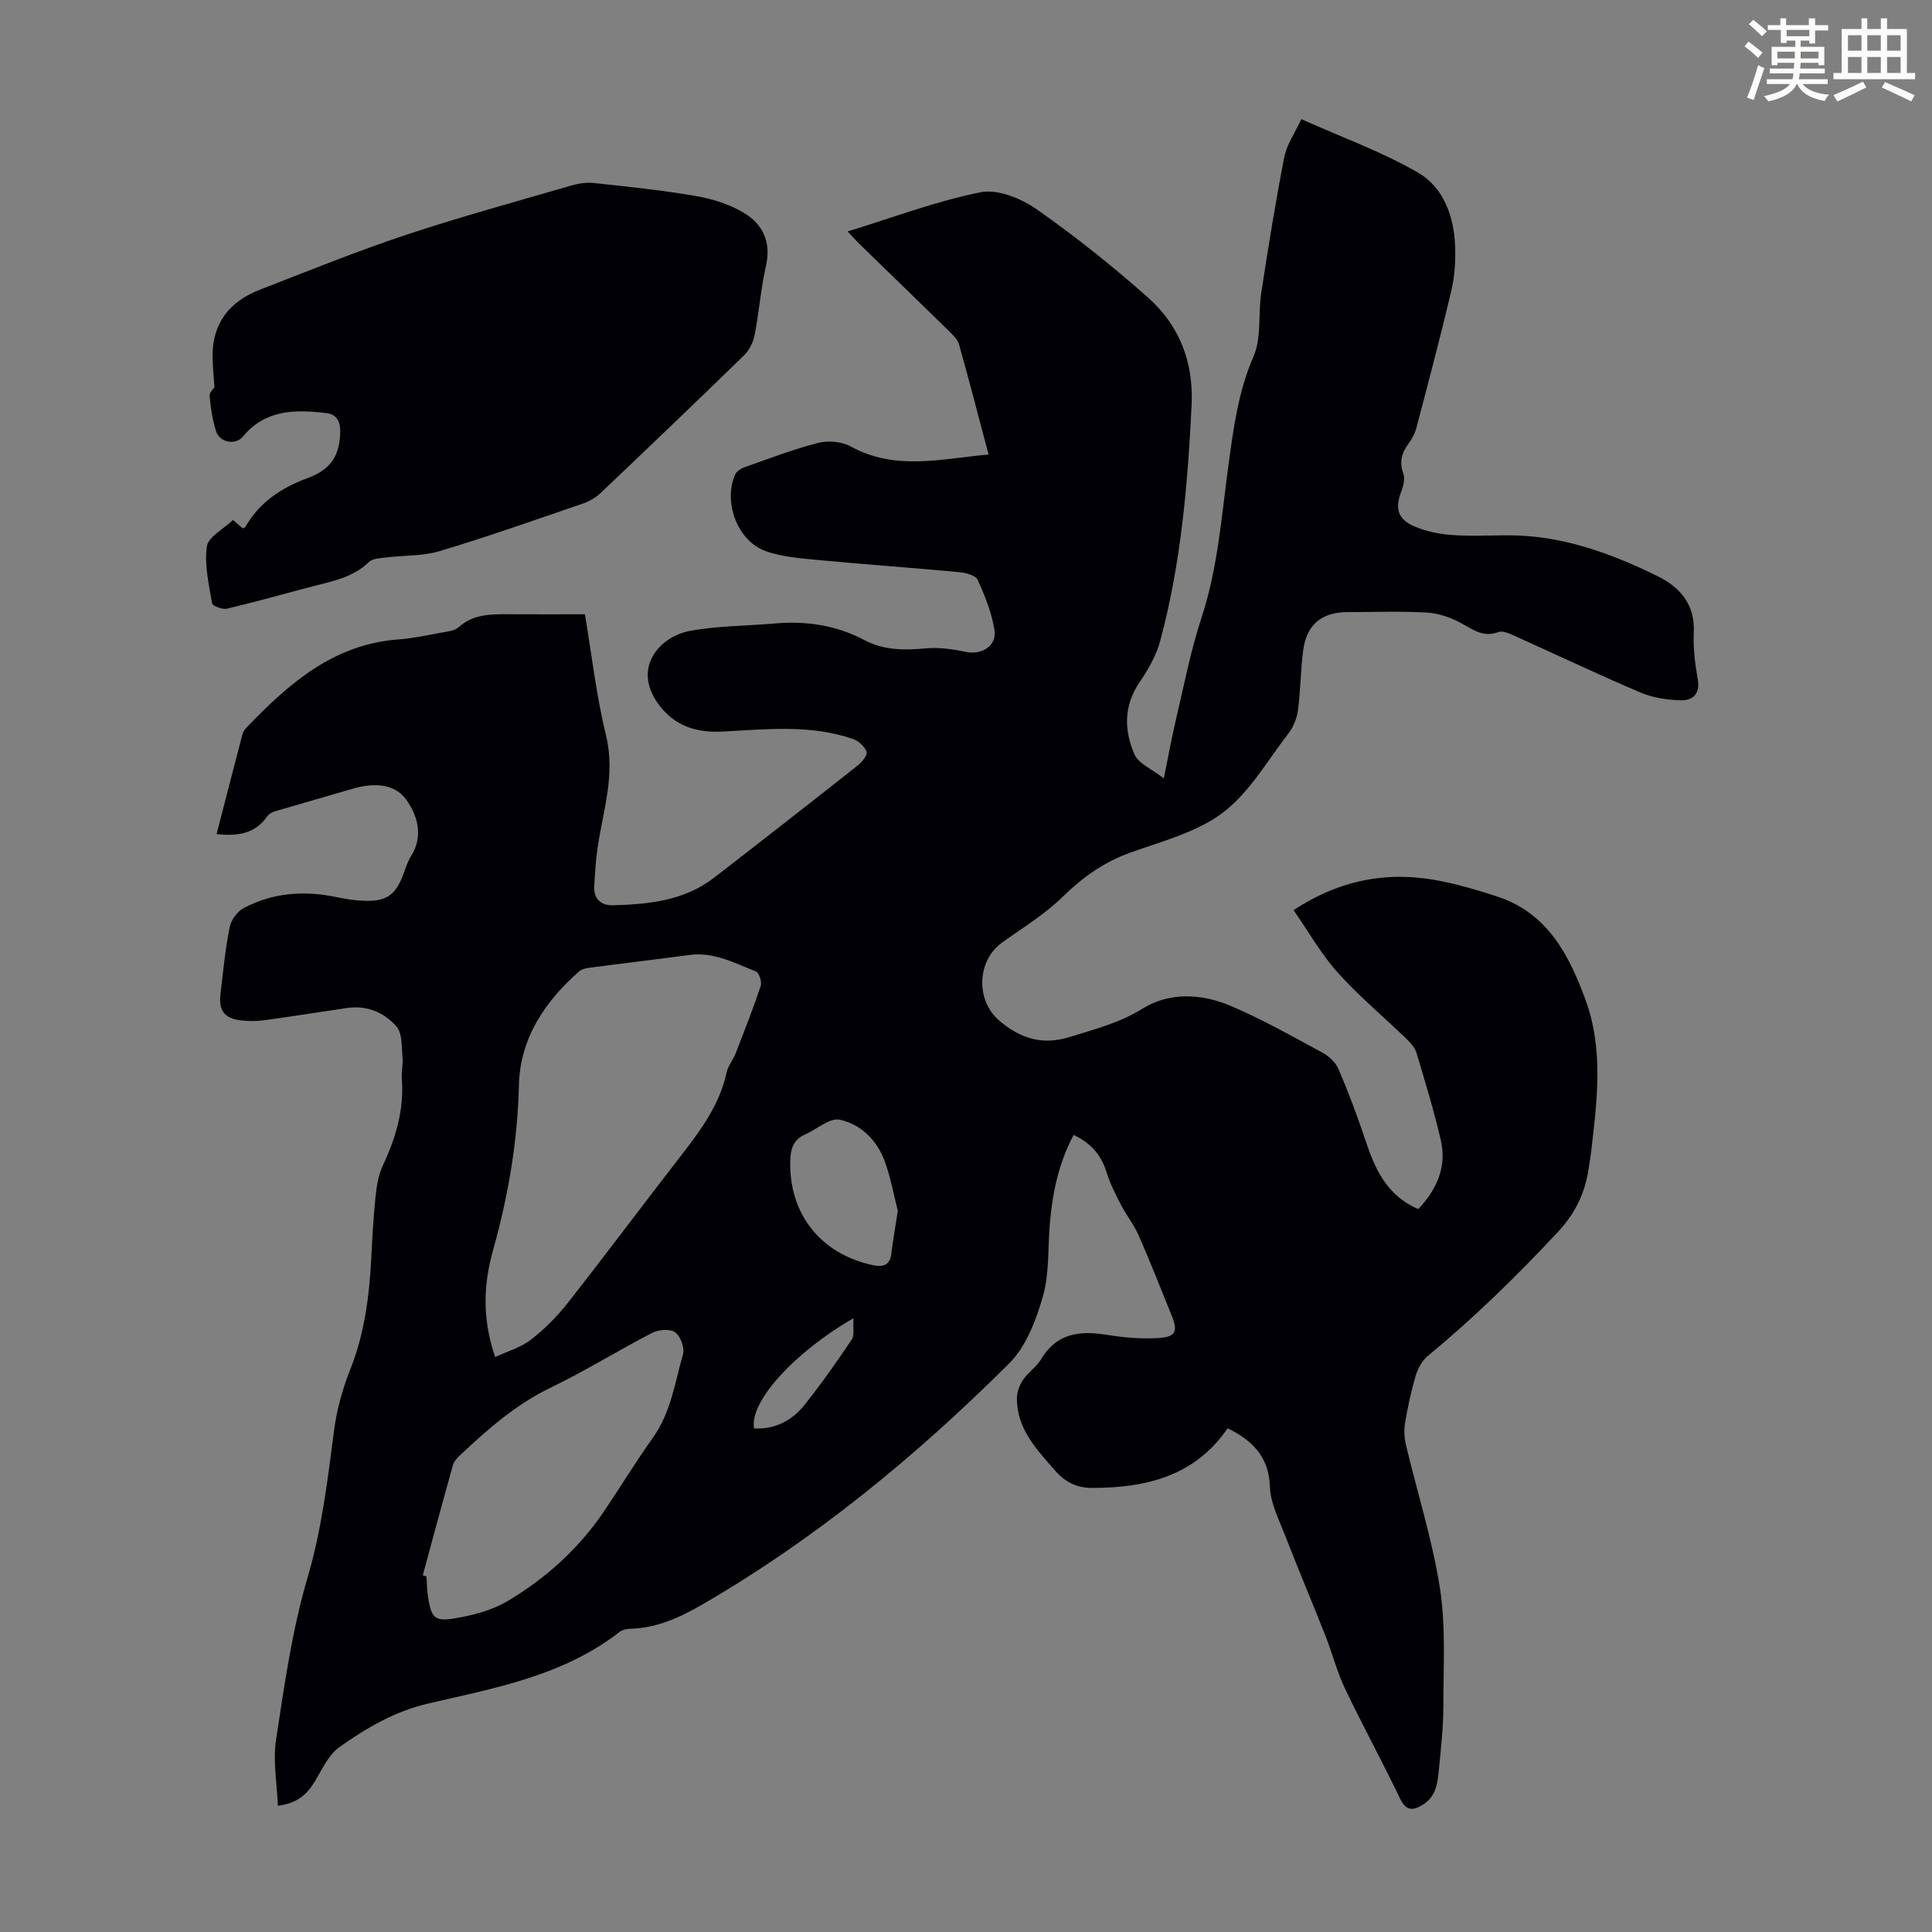
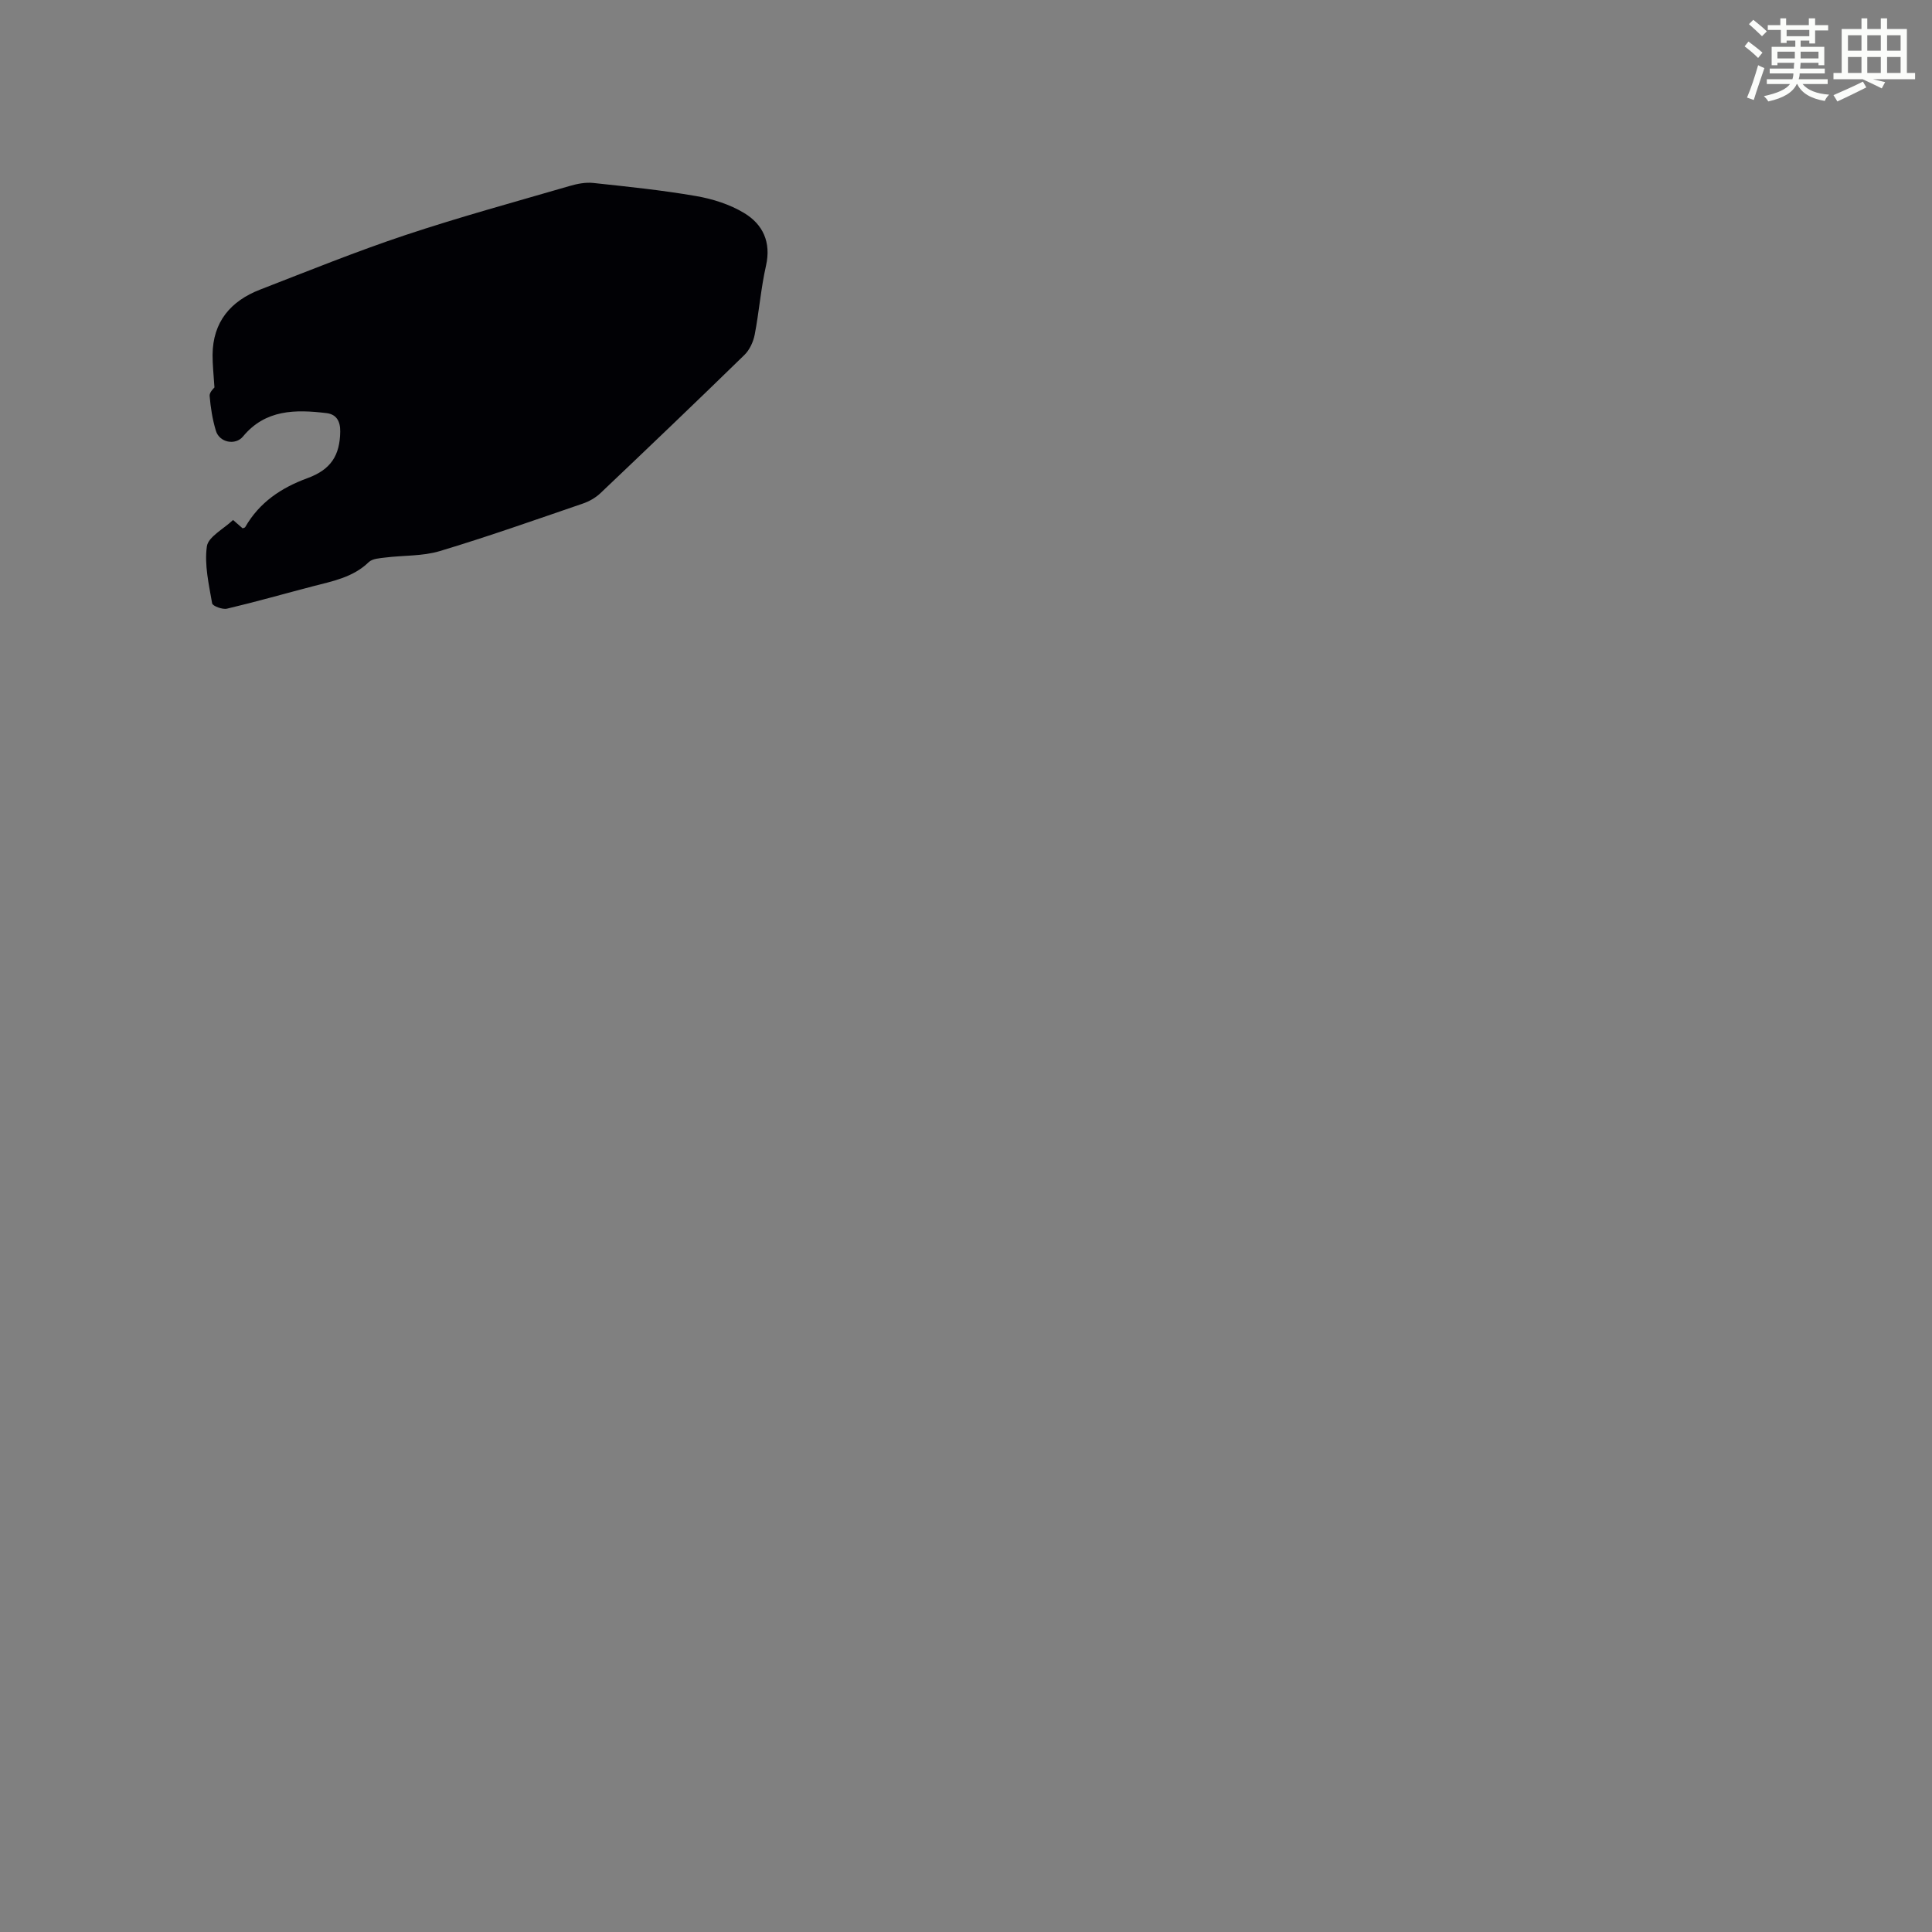
<svg xmlns="http://www.w3.org/2000/svg" enable-background="new 0 0 400 400" viewBox="0 0 400 400">
  <rect x="0" y="0" width="400" height="400" fill="#808080" stroke="none" />
  <path d="m361.2 9.6.8-1c.9.7 1.9 1.4 2.9 2.3l-.9 1.1c-1-1-2-1.8-2.8-2.4zm.5 10.6c.9-2.1 1.6-4.3 2.3-6.7.4.2.8.4 1.3.6-.7 2.1-1.5 4.3-2.2 6.6zm.4-15.2.9-.9c1 .8 2 1.6 2.8 2.4l-1 1c-.9-.9-1.8-1.7-2.7-2.5zm12.5-1.2h1.2v1.4h2.7v1.1h-2.7v2.7h-1.2v-.6h-1.8v1.3h4.9v3.8h-1.2v-.5h-3.7c0 .4-.1.9-.1 1.2h5.1v1h-5.2c0 .5-.1.9-.2 1.2h6v1h-5.2c1.1 1.3 2.9 2 5.5 2.2-.4.4-.7.8-.9 1.3-2.9-.5-4.8-1.6-5.7-3.5h-.1c-.8 1.7-2.7 2.9-5.9 3.6-.2-.4-.6-.8-.9-1.1 2.8-.6 4.6-1.4 5.4-2.5h-4.8v-1h5.3c.1-.3.2-.7.2-1.2h-4.9v-1h5c0-.4 0-.8.1-1.2h-3.5v.5h-1.2v-3.8h4.9v-1.3h-1.8v.5h-1.2v-2.7h-2.7v-1h2.6v-1.4h1.2v1.4h4.7v-1.4zm-6.6 8.3h3.6c0-.4 0-.9 0-1.4h-3.6zm1.9-4.6h4.7v-1.3h-4.7zm6.6 3.2h-3.7v1.4h3.7z" fill="#fbfcfa" />
-   <path d="m385.3 3.8h1.3v2.2h2.8v-2.2h1.3v2.2h4.1v9.1h1.7v1.3h-16.9v-1.3h1.7v-9.1h4.1v-2.2zm.4 13.1.7 1.2c-1.8.9-3.8 1.9-6 2.9-.2-.4-.5-.8-.8-1.3 2.3-1 4.3-1.9 6.1-2.8zm-3.1-6.4h2.8v-3.2h-2.8zm0 4.6h2.8v-3.3h-2.8zm4-4.6h2.8v-3.2h-2.8zm0 4.6h2.8v-3.3h-2.8zm3.7 1.9c2.1.9 4.1 1.8 6.1 2.7l-.7 1.3c-2.2-1.1-4.2-2-6.1-2.9zm3.2-9.7h-2.8v3.2h2.8zm-2.8 7.8h2.8v-3.3h-2.8z" fill="#fbfcfa" />
+   <path d="m385.3 3.8h1.3v2.2h2.8v-2.2h1.3v2.2h4.1v9.1h1.7v1.3h-16.9v-1.3h1.7v-9.1h4.1v-2.2zm.4 13.1.7 1.2c-1.8.9-3.8 1.9-6 2.9-.2-.4-.5-.8-.8-1.3 2.3-1 4.3-1.9 6.1-2.8zm-3.1-6.4h2.8v-3.2h-2.8zm0 4.6h2.8v-3.3h-2.8zm4-4.6h2.8v-3.2h-2.8zm0 4.6h2.8v-3.3h-2.8zm3.7 1.9l-.7 1.3c-2.2-1.1-4.2-2-6.1-2.9zm3.2-9.7h-2.8v3.2h2.8zm-2.8 7.8h2.8v-3.3h-2.8z" fill="#fbfcfa" />
  <g fill="#010105">
-     <path d="m57.53 373.86c-.18-4.66-1.05-9.26-.38-13.63 1.72-11.26 3.3-22.66 6.51-33.54 2.97-10.09 4.17-20.28 5.51-30.57.56-4.28 1.75-8.58 3.35-12.6 2.95-7.41 3.93-15.09 4.34-22.94.22-4.25.44-8.5.88-12.73.23-2.19.57-4.5 1.49-6.46 2.69-5.76 4.48-11.64 3.96-18.08-.12-1.44.29-2.92.15-4.35-.22-2.19 0-4.97-1.24-6.41-2.51-2.92-6.12-4.46-10.23-3.86-5.75.84-11.49 1.77-17.24 2.55-1.54.21-3.14.2-4.68.03-3.42-.38-4.7-1.97-4.31-5.38.53-4.66 1.01-9.35 1.91-13.94.29-1.47 1.57-3.23 2.89-3.93 6.06-3.23 12.56-3.68 19.24-2.28 1.75.37 3.53.65 5.31.74 5.04.27 6.98-1.11 8.69-5.92.41-1.16.81-2.35 1.46-3.38 2.62-4.16 1.23-8.47-1.03-11.62-2.49-3.47-6.98-3.48-11.13-2.25-5.34 1.58-10.71 3.08-16.05 4.66-.59.17-1.25.55-1.59 1.03-2.52 3.62-6.09 4.16-10.5 3.69 1.82-7.03 3.58-13.9 5.38-20.75.13-.51.52-.99.9-1.39 8.73-9.08 17.99-17.2 31.44-18.17 3-.22 5.97-.87 8.94-1.42 1.19-.22 2.63-.36 3.45-1.1 2.96-2.66 6.47-2.71 10.07-2.69 5.23.03 10.47.01 16.08.01 1.39 8.26 2.36 16.83 4.38 25.14 1.96 8.07-.61 15.47-1.75 23.14-.39 2.64-.54 5.32-.7 7.99-.17 2.71 1.49 4.05 3.89 3.98 7.41-.21 14.75-.94 20.91-5.7 10-7.73 19.97-15.52 29.89-23.36.83-.66 1.95-2.14 1.7-2.74-.45-1.1-1.67-2.24-2.81-2.63-8.81-3.04-17.9-2.01-26.94-1.54-5.43.28-10.05-1.06-13.45-5.82-5.37-7.52.5-13.87 6.55-15 5.79-1.09 11.79-1.05 17.69-1.56 6.49-.56 12.71.37 18.5 3.44 4.06 2.15 8.28 2.12 12.71 1.72 2.69-.25 5.51.14 8.17.71 3.37.73 6.59-1.17 6.05-4.53-.57-3.56-1.97-7.05-3.47-10.36-.43-.94-2.46-1.47-3.82-1.6-9.67-.91-19.36-1.58-29.03-2.5-3.75-.36-7.65-.62-11.13-1.89-5.79-2.12-8.72-10.13-6.25-15.8.29-.67 1.18-1.26 1.92-1.52 5.06-1.78 10.08-3.73 15.26-5.05 2.08-.53 4.9-.29 6.76.73 9.24 5.1 18.74 2.55 28.54 1.67-2.06-7.76-4-15.3-6.11-22.79-.3-1.08-1.33-2.02-2.19-2.87-6.08-5.95-12.2-11.86-18.29-17.79-.79-.77-1.52-1.59-2.59-2.73 9.41-2.89 18.33-6.28 27.56-8.12 3.53-.7 8.36 1.28 11.56 3.52 8.04 5.63 15.77 11.79 23.11 18.32 6.46 5.76 9.42 13.31 8.99 22.22-.8 16.46-2.2 32.82-6.49 48.78-.81 3.02-2.45 5.94-4.24 8.54-3.35 4.88-3.28 10.01-1.11 14.98.85 1.96 3.64 3.07 6.09 5 .91-4.46 1.6-8.36 2.51-12.2 1.67-7.06 3.04-14.23 5.3-21.11 3.4-10.32 4.13-21.03 5.58-31.64 1.04-7.63 2.02-15.15 5.18-22.41 1.69-3.89.93-8.79 1.6-13.19 1.44-9.37 2.94-18.74 4.76-28.05.51-2.63 2.21-5.03 3.53-7.89 8.36 3.74 16.61 6.71 24.09 11.02 5.47 3.15 7.59 9.27 7.77 15.61.09 2.99-.13 6.09-.82 8.99-2.24 9.46-4.73 18.86-7.2 28.27-.3 1.16-.91 2.3-1.63 3.27-1.42 1.93-1.97 3.8-1.09 6.21.39 1.07.01 2.61-.44 3.77-1.28 3.34-.77 5.61 2.57 7.1 2.39 1.06 5.11 1.64 7.73 1.84 3.9.3 7.83.09 11.75.08 11.12-.03 21.27 3.66 31.04 8.46 4.6 2.27 7.77 5.82 7.49 11.63-.15 3.21.25 6.5.82 9.68.55 3.08-1.05 4.44-3.49 4.39-2.82-.06-5.82-.53-8.39-1.62-8.83-3.76-17.5-7.89-26.26-11.82-.97-.44-2.28-1.01-3.13-.69-3.1 1.17-5.22-.48-7.69-1.83-2.14-1.16-4.67-2.06-7.08-2.2-5.47-.32-10.97-.1-16.45-.1-5.39 0-8.53 2.61-9.22 8.03-.52 4.1-.52 8.26-1.07 12.36-.22 1.67-.99 3.46-2.02 4.8-4.34 5.64-8.05 12.21-13.56 16.36-5.44 4.1-12.69 5.92-19.31 8.32-5.39 1.96-9.72 5.07-13.81 9.07-3.71 3.63-8.27 6.41-12.53 9.46-5.24 3.74-5.54 11.98-.59 16.19 4.3 3.66 8.9 5.16 14.57 3.38 5.19-1.62 10.31-2.9 15.13-5.9 5.49-3.41 12.14-3.09 18.04-.61 6.58 2.77 12.82 6.33 19.12 9.73 1.36.73 2.77 2.03 3.36 3.41 2.06 4.82 3.92 9.73 5.56 14.7 1.98 5.98 4.42 11.48 10.96 14.3 3.82-4.06 5.95-8.72 4.66-14.28-1.41-6.09-3.24-12.08-5.03-18.07-.33-1.09-1.25-2.09-2.1-2.92-4.75-4.59-9.86-8.85-14.25-13.75-3.44-3.84-6.02-8.45-9.1-12.88 10.15-6.65 20.36-8.2 31.2-5.87 3.81.82 7.59 1.92 11.29 3.17 10.19 3.46 14.59 12.13 17.94 21.23 3.82 10.38 2.4 21.19 1.13 31.88-.11.89-.28 1.77-.4 2.65-.7 5.2-2.65 9.52-6.41 13.55-8.49 9.11-17.35 17.76-26.95 25.69-1.17.97-2.07 2.58-2.51 4.07-.95 3.21-1.65 6.5-2.21 9.81-.25 1.49-.15 3.13.2 4.6 2.35 9.89 5.48 19.65 7.03 29.66 1.23 7.97.7 16.24.7 24.37 0 4.24-.47 8.49-.88 12.72-.28 2.88-.48 5.9-3.34 7.67-1.96 1.22-3.46 1.43-4.73-1.23-3.67-7.66-7.75-15.12-11.41-22.79-1.66-3.49-2.62-7.3-4.04-10.91-2.74-6.95-5.66-13.83-8.36-20.79-1.28-3.3-3.04-6.69-3.15-10.09-.21-6.33-3.71-9.62-8.75-12.11-6.8 9.93-16.92 12.34-28.08 12.35-3.04 0-5.5-1.13-7.59-3.53-3.84-4.42-7.98-8.63-7.96-15.01 0-1.3.55-2.77 1.29-3.86 1.05-1.56 2.79-2.68 3.74-4.28 3.23-5.4 8-5.91 13.57-5.02 3.5.56 7.12.89 10.65.67 3.7-.23 4.14-1.38 2.73-4.82-2.23-5.49-4.39-11.01-6.77-16.43-.97-2.2-2.53-4.14-3.64-6.29-1.12-2.16-2.26-4.37-2.97-6.68-1.09-3.56-3.15-6.09-6.86-7.83-3.11 5.83-4.4 12.06-4.93 18.5-.42 5.01-.07 10.23-1.44 14.97-1.41 4.91-3.47 10.35-6.97 13.83-19.15 19.08-39.93 36.22-63.42 49.85-4.66 2.71-9.5 4.96-15.07 5.09-.74.02-1.63.22-2.19.66-11.62 9.06-25.73 11.6-39.5 14.79-6.99 1.62-12.88 5.07-18.5 9.06-2.21 1.57-3.54 4.52-5.01 6.99-1.61 2.67-3.53 4.62-7.72 5.14zm44.99-92.9c2.64-1.23 5.34-1.99 7.39-3.58 2.8-2.17 5.39-4.77 7.59-7.56 7.95-10.12 15.64-20.43 23.53-30.6 4.06-5.24 7.97-10.51 9.41-17.19.3-1.38 1.33-2.58 1.86-3.92 1.8-4.64 3.63-9.27 5.2-13.99.28-.83-.35-2.73-1-2.99-4.42-1.75-8.73-4.09-13.79-3.41-6.76.91-13.54 1.7-20.3 2.59-.85.11-1.87.25-2.46.77-7.15 6.25-12.28 13.93-12.51 23.53-.27 11.64-2.19 22.87-5.3 34.01-1.99 7.02-2.43 14.09.38 22.34zm-14.99 45.18c.25.08.51.16.76.24.11 1.45.11 2.91.34 4.34.67 4.16 1.35 5.04 5.42 4.36 3.78-.63 7.75-1.65 11-3.57 8.04-4.77 14.92-11.01 20.17-18.85 3.36-5.01 6.51-10.17 10.01-15.08 3.69-5.18 4.5-11.35 6.18-17.2.38-1.32-.52-3.76-1.64-4.55-1.07-.75-3.45-.55-4.78.14-7.04 3.64-13.8 7.86-20.93 11.3-7.2 3.47-13.02 8.57-18.72 13.94-.63.59-1.34 1.31-1.56 2.1-2.13 7.59-4.18 15.22-6.25 22.83zm98.35-75.47c-.86-3.33-1.49-6.98-2.76-10.38-1.6-4.29-4.95-7.55-9.26-8.47-2.08-.44-4.76 2-7.19 3.07-2.39 1.05-2.99 2.94-3.06 5.39-.29 10.99 6.23 19.33 17.09 21.65 2.01.43 3.53.15 3.84-2.34.35-2.86.85-5.7 1.34-8.92zm-9.18 22.25c-12.53 7.23-21.65 17.53-20.57 22.83 4.33.21 7.84-1.62 10.43-4.87 3.47-4.35 6.68-8.92 9.78-13.54.61-.91.24-2.48.36-4.42z" />
    <path d="m44.4 80.22c-.16-2.58-.4-4.67-.39-6.75.05-6.82 3.74-11.15 9.84-13.51 9.98-3.87 19.91-7.9 30.05-11.28 11.23-3.74 22.66-6.86 34.03-10.17 1.57-.46 3.3-.8 4.89-.63 7.11.76 14.24 1.49 21.28 2.71 3.44.59 7 1.72 9.96 3.51 3.87 2.33 5.64 6.02 4.53 10.92-1.06 4.68-1.42 9.51-2.33 14.23-.29 1.51-1.06 3.2-2.15 4.25-9.85 9.61-19.81 19.12-29.79 28.6-1.01.96-2.35 1.72-3.68 2.17-9.84 3.37-19.64 6.84-29.6 9.83-3.56 1.07-7.51.86-11.26 1.33-1.18.15-2.68.22-3.43.95-3.25 3.15-7.42 3.93-11.52 4.99-5.95 1.55-11.86 3.24-17.84 4.65-.93.22-2.97-.55-3.07-1.1-.67-3.91-1.63-7.97-1.09-11.79.28-1.99 3.43-3.58 5.42-5.47.73.63 1.35 1.18 1.98 1.72.2-.09.46-.11.54-.25 2.93-5.11 7.44-8.14 12.88-10.13 4.9-1.79 6.72-4.75 6.79-9.64.03-2.15-.78-3.58-2.84-3.83-6.4-.77-12.64-.79-17.29 4.84-1.56 1.89-4.87 1.28-5.61-1.18-.71-2.34-1.1-4.81-1.3-7.24-.05-.77.93-1.63 1-1.73z" />
  </g>
</svg>